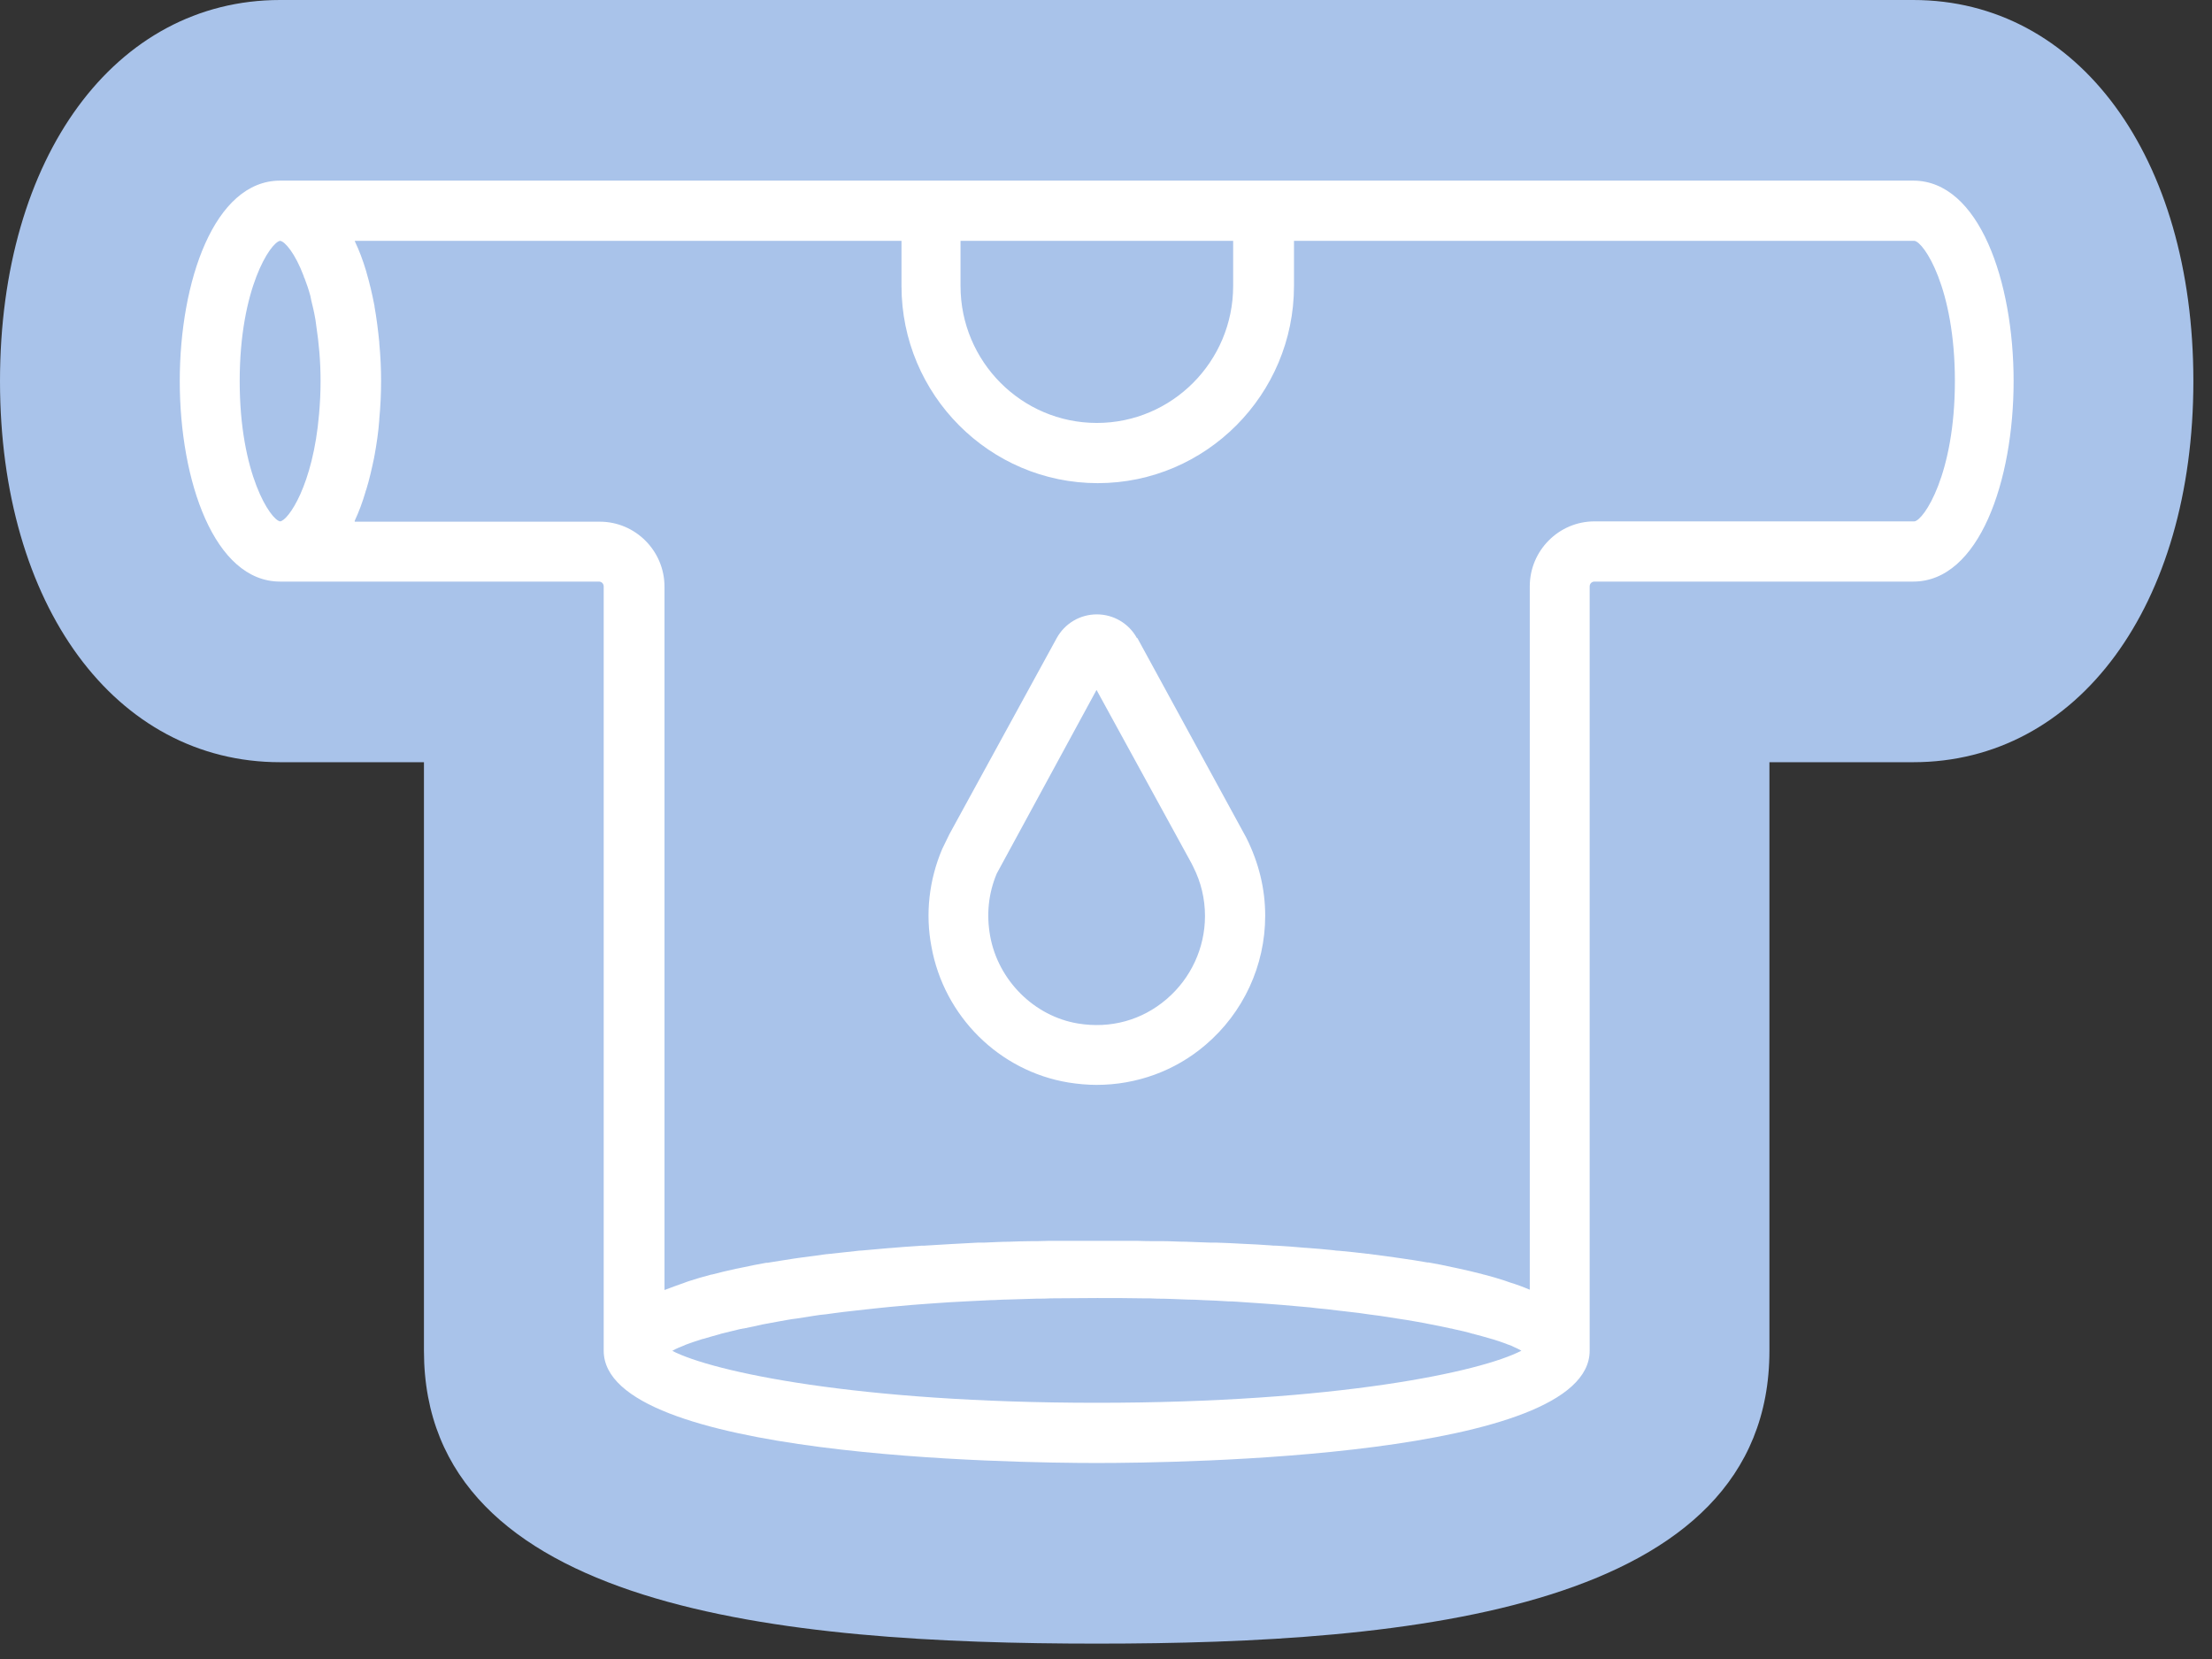
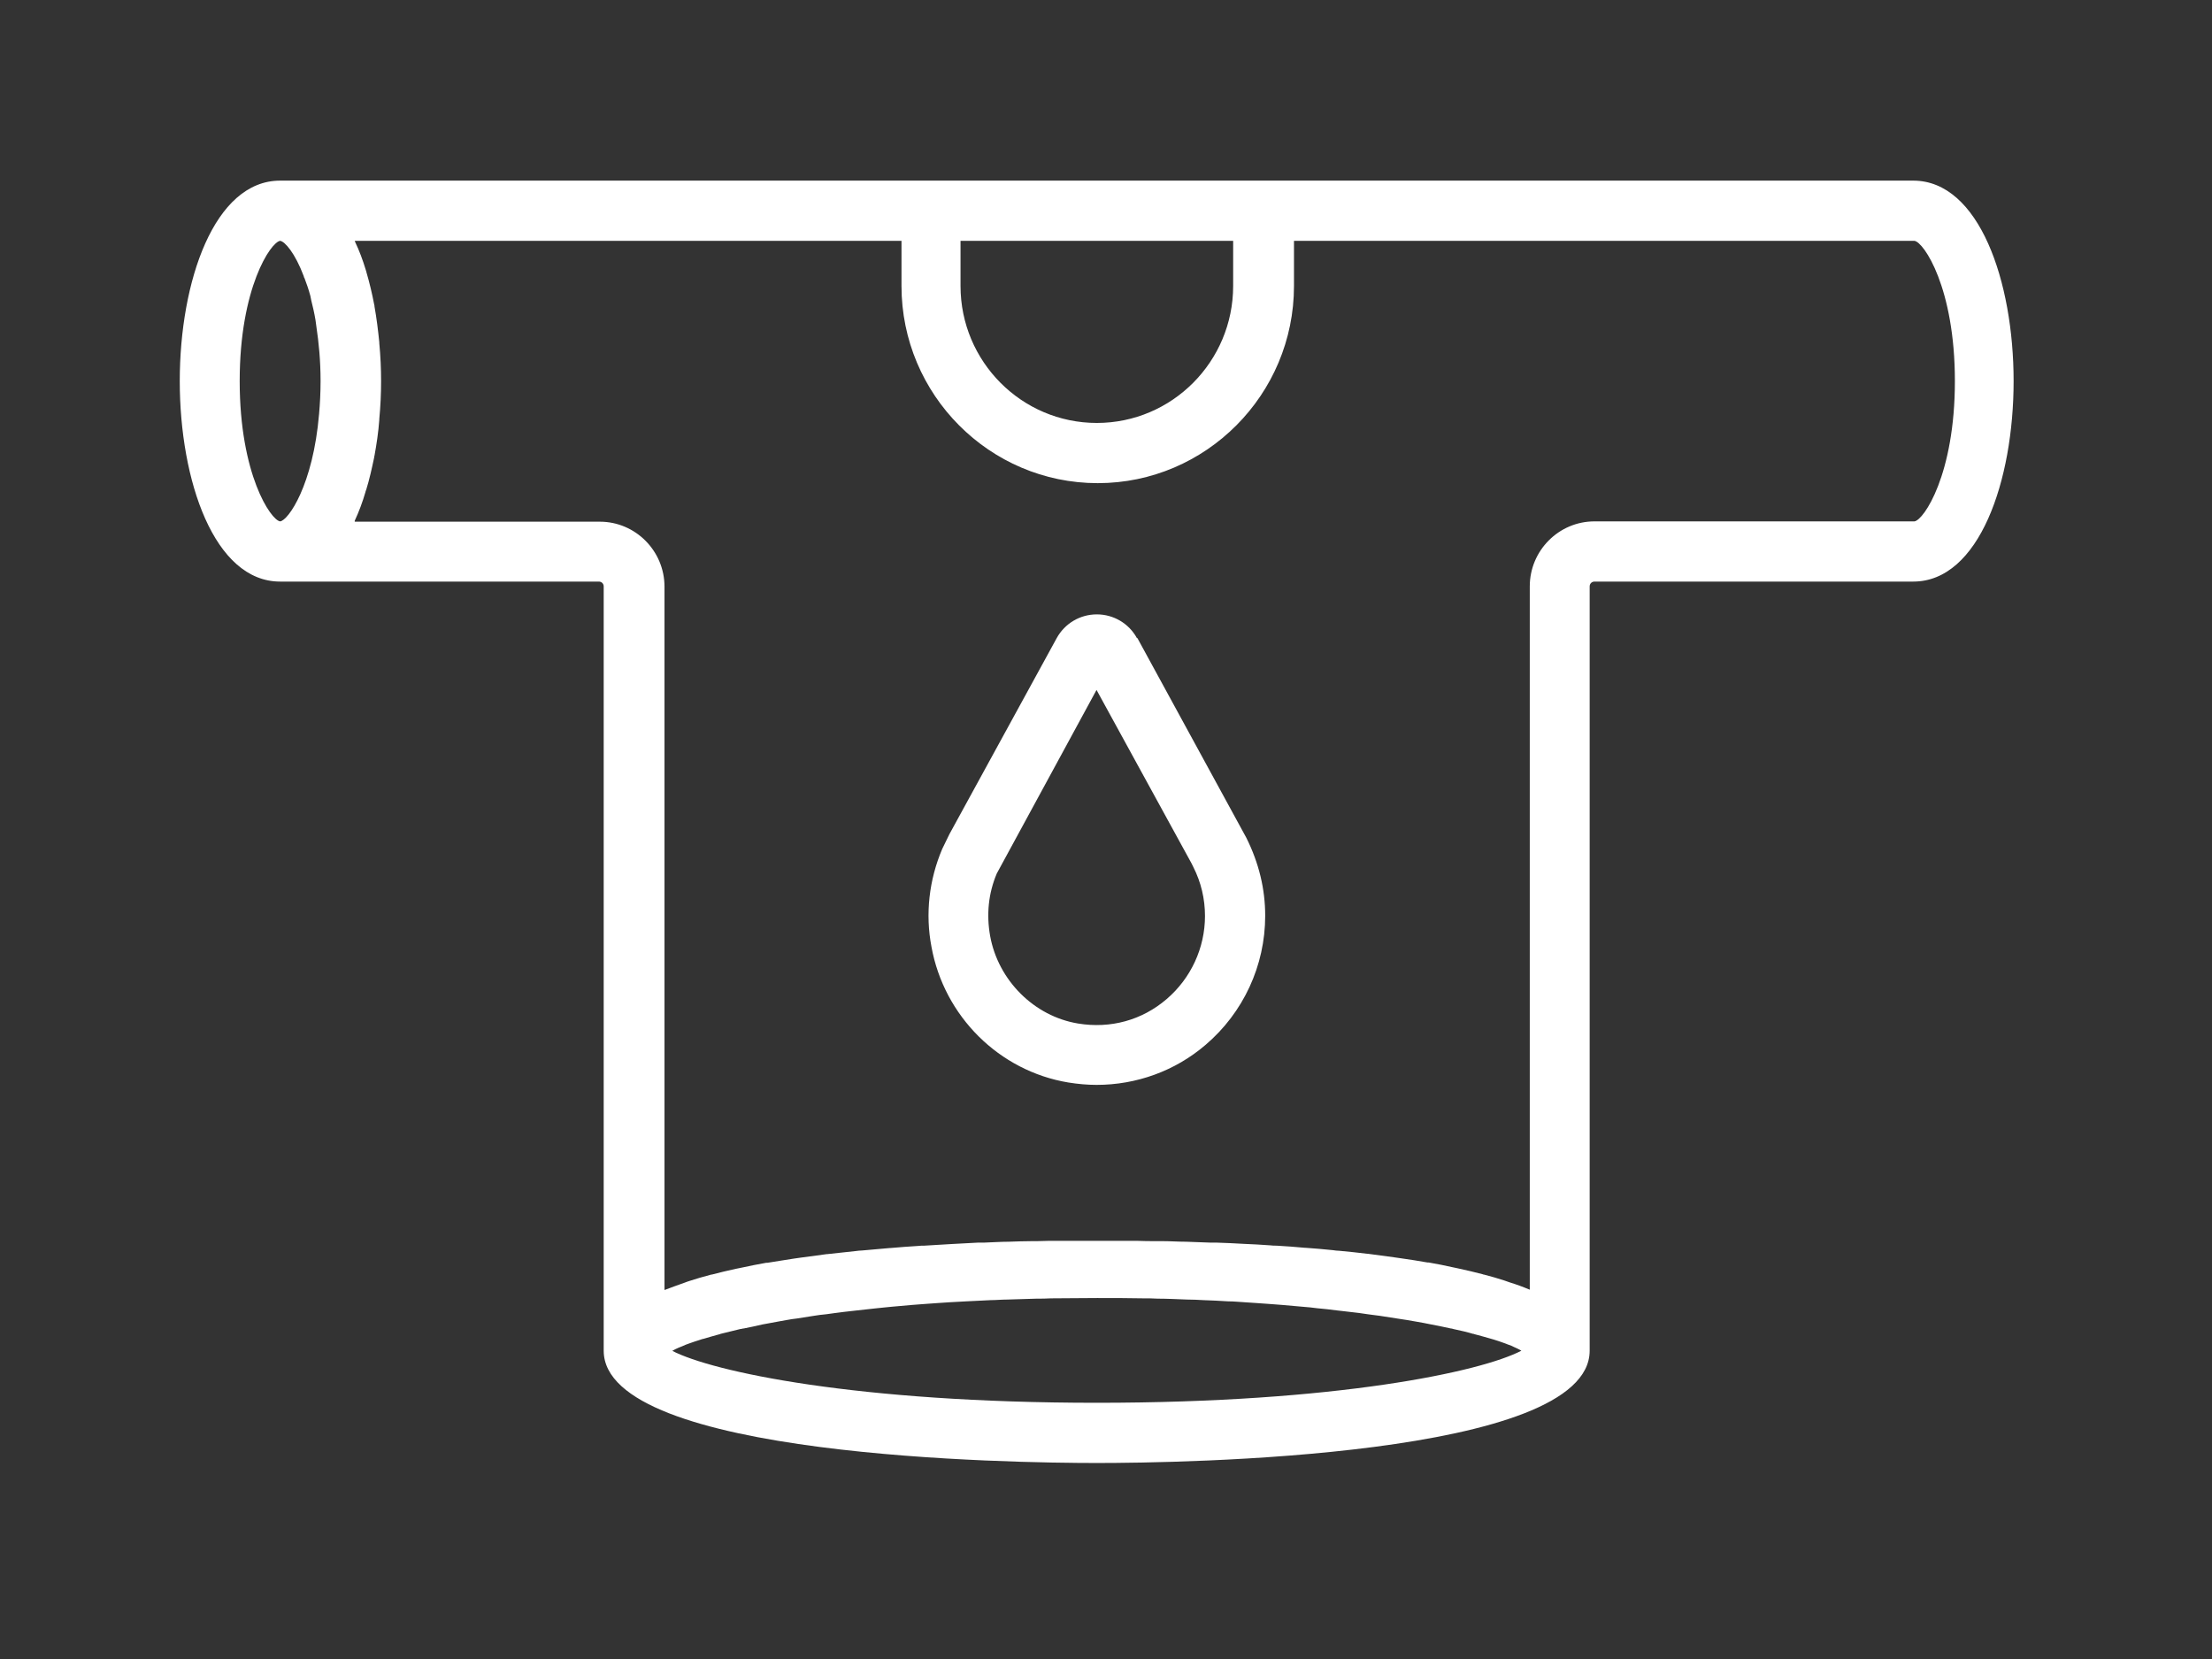
<svg xmlns="http://www.w3.org/2000/svg" fill="none" height="100%" overflow="visible" preserveAspectRatio="none" style="display: block;" viewBox="0 0 64 48" width="100%">
  <rect x="0" y="0" width="64" height="48" fill="#333333" stroke="none" />
  <g id="Group">
-     <path d="M55.356 3.52942e-05L8.105 3.52942e-05C3.329 3.52942e-05 2.65731e-06 4.538 2.65731e-06 11.027C2.65731e-06 17.515 3.329 22.053 8.105 22.053H12.266V39.08C12.266 46.588 22.668 47.555 31.735 47.555C40.802 47.555 51.195 46.588 51.195 39.08V22.053H55.356C60.124 22.053 63.461 17.515 63.461 11.027C63.461 4.538 60.133 3.52942e-05 55.356 3.52942e-05Z" fill="#A9C3EA" id="Vector" />
    <path d="M32.896 18.464C32.662 18.038 32.22 17.776 31.735 17.776C31.249 17.776 30.807 18.038 30.573 18.464L27.47 24.134L27.262 24.561C26.88 25.458 26.768 26.442 26.95 27.392C27.314 29.404 28.909 30.989 30.911 31.32C31.18 31.363 31.457 31.389 31.726 31.389C32.879 31.389 33.997 30.989 34.881 30.231C35.973 29.299 36.606 27.94 36.606 26.495C36.606 25.719 36.424 24.97 36.06 24.239L32.905 18.456L32.896 18.464ZM33.754 28.907C33.044 29.517 32.133 29.769 31.189 29.613C29.923 29.404 28.883 28.367 28.649 27.087C28.536 26.46 28.597 25.85 28.839 25.275L31.726 19.962L34.474 24.979L34.526 25.084C34.751 25.528 34.864 26.007 34.864 26.503C34.864 27.427 34.456 28.306 33.754 28.907Z" fill="white" id="Vector_2" />
    <path d="M55.356 5.226L8.105 5.226C6.198 5.226 5.201 8.143 5.201 11.026C5.201 13.909 6.198 16.827 8.105 16.827H17.328C17.406 16.827 17.467 16.888 17.467 16.966V39.08C17.467 42.172 29.351 42.329 31.735 42.329C34.119 42.329 45.994 42.172 45.994 39.08V16.966C45.994 16.888 46.055 16.827 46.133 16.827H55.356C57.263 16.827 58.26 13.909 58.26 11.026C58.26 8.143 57.263 5.226 55.356 5.226ZM27.791 6.968L35.679 6.968V8.274C35.679 10.46 33.91 12.237 31.735 12.237C29.559 12.237 27.791 10.46 27.791 8.274V6.968ZM8.105 6.968C8.243 6.985 8.538 7.325 8.79 7.995C8.79 8.004 8.79 8.022 8.807 8.039C8.868 8.196 8.928 8.37 8.98 8.562C8.989 8.605 8.998 8.649 9.006 8.692C9.05 8.866 9.093 9.049 9.128 9.258C9.136 9.319 9.145 9.389 9.154 9.45C9.223 9.912 9.275 10.425 9.275 11.026C9.275 11.366 9.258 11.68 9.232 11.976C9.058 14.04 8.339 15.059 8.105 15.085C7.836 15.05 6.935 13.726 6.935 11.026C6.935 8.326 7.836 7.003 8.105 6.968ZM19.443 39.089C19.443 39.089 19.504 39.054 19.538 39.037C19.573 39.019 19.599 39.011 19.634 38.993C19.694 38.967 19.772 38.941 19.842 38.906C19.885 38.889 19.92 38.88 19.963 38.862C20.05 38.828 20.145 38.802 20.249 38.767C20.293 38.749 20.327 38.741 20.37 38.732C20.501 38.688 20.648 38.654 20.795 38.61C20.813 38.61 20.83 38.601 20.847 38.593C21.021 38.549 21.211 38.505 21.419 38.453C21.454 38.453 21.489 38.436 21.523 38.436C21.697 38.401 21.87 38.366 22.052 38.322C22.13 38.305 22.208 38.296 22.286 38.279C22.442 38.253 22.598 38.218 22.763 38.192C22.858 38.175 22.962 38.157 23.058 38.148C23.214 38.122 23.378 38.096 23.552 38.07C23.665 38.053 23.777 38.035 23.899 38.026C24.063 38 24.237 37.983 24.419 37.957C24.549 37.939 24.679 37.931 24.809 37.913C24.991 37.896 25.173 37.87 25.363 37.852C25.502 37.835 25.641 37.826 25.788 37.809C25.979 37.791 26.178 37.774 26.386 37.756C26.534 37.748 26.681 37.73 26.837 37.722C27.045 37.704 27.262 37.695 27.479 37.678C27.635 37.669 27.791 37.661 27.955 37.652C28.189 37.643 28.432 37.626 28.666 37.617C28.822 37.617 28.978 37.6 29.143 37.6C29.42 37.591 29.706 37.582 29.992 37.574C30.131 37.574 30.27 37.574 30.409 37.565C30.842 37.565 31.284 37.556 31.744 37.556C32.203 37.556 32.645 37.556 33.078 37.565C33.217 37.565 33.356 37.565 33.495 37.574C33.781 37.574 34.067 37.591 34.344 37.6C34.509 37.6 34.656 37.608 34.812 37.617C35.055 37.626 35.297 37.635 35.532 37.652C35.696 37.652 35.852 37.669 36.008 37.678C36.225 37.695 36.442 37.704 36.65 37.722C36.806 37.73 36.953 37.748 37.1 37.756C37.3 37.774 37.508 37.791 37.699 37.809C37.837 37.817 37.976 37.835 38.115 37.852C38.305 37.87 38.487 37.887 38.669 37.913C38.8 37.931 38.929 37.939 39.051 37.957C39.233 37.974 39.406 38 39.58 38.026C39.692 38.044 39.805 38.053 39.918 38.07C40.091 38.096 40.256 38.122 40.42 38.148C40.516 38.166 40.611 38.175 40.707 38.192C40.88 38.218 41.036 38.253 41.201 38.279C41.27 38.296 41.348 38.305 41.417 38.322C41.617 38.357 41.799 38.401 41.972 38.436C41.998 38.436 42.024 38.444 42.05 38.453C42.258 38.497 42.449 38.54 42.622 38.593C42.64 38.593 42.648 38.593 42.657 38.601C42.813 38.645 42.96 38.68 43.099 38.723C43.142 38.732 43.177 38.749 43.22 38.758C43.324 38.793 43.42 38.819 43.506 38.854C43.55 38.871 43.584 38.88 43.619 38.897C43.697 38.923 43.767 38.95 43.827 38.984C43.862 39.002 43.897 39.011 43.922 39.028C43.957 39.045 43.992 39.063 44.018 39.08C42.848 39.69 38.678 40.587 31.735 40.587C24.791 40.587 20.613 39.69 19.443 39.08V39.089ZM55.356 15.085H46.133C45.101 15.085 44.261 15.93 44.261 16.966V37.312C44.261 37.312 44.261 37.312 44.252 37.312C44.07 37.234 43.879 37.164 43.68 37.103C43.628 37.086 43.584 37.068 43.532 37.051C43.342 36.99 43.142 36.929 42.934 36.877C42.926 36.877 42.908 36.877 42.9 36.868C42.674 36.807 42.44 36.755 42.206 36.703C42.154 36.694 42.093 36.676 42.041 36.668C41.816 36.615 41.582 36.572 41.339 36.528C41.331 36.528 41.313 36.528 41.305 36.528C41.053 36.485 40.793 36.441 40.533 36.406C40.472 36.398 40.412 36.389 40.351 36.38C40.091 36.345 39.84 36.311 39.58 36.276C39.58 36.276 39.571 36.276 39.562 36.276C39.294 36.241 39.016 36.215 38.748 36.189C38.687 36.189 38.626 36.18 38.566 36.171C38.297 36.145 38.037 36.119 37.768 36.102C37.768 36.102 37.759 36.102 37.751 36.102C37.482 36.075 37.205 36.058 36.936 36.041C36.875 36.041 36.815 36.041 36.754 36.032C36.494 36.014 36.234 35.997 35.974 35.988C35.714 35.971 35.453 35.962 35.202 35.953C35.142 35.953 35.089 35.953 35.029 35.953C34.786 35.945 34.552 35.936 34.318 35.927C34.084 35.927 33.858 35.91 33.642 35.91C33.59 35.91 33.538 35.91 33.495 35.91C33.286 35.91 33.078 35.91 32.888 35.901C32.688 35.901 32.506 35.901 32.333 35.901C32.29 35.901 32.255 35.901 32.212 35.901C32.047 35.901 31.891 35.901 31.752 35.901C31.613 35.901 31.457 35.901 31.293 35.901C31.249 35.901 31.215 35.901 31.171 35.901C30.998 35.901 30.816 35.901 30.617 35.901C30.426 35.901 30.218 35.901 30.01 35.91C29.958 35.91 29.914 35.91 29.862 35.91C29.646 35.91 29.42 35.919 29.186 35.927C29.186 35.927 29.186 35.927 29.178 35.927C28.952 35.927 28.709 35.945 28.467 35.953C28.406 35.953 28.354 35.953 28.293 35.953C27.791 35.98 27.271 36.006 26.742 36.041C26.681 36.041 26.62 36.041 26.568 36.049C26.3 36.067 26.022 36.084 25.754 36.11C25.754 36.11 25.745 36.11 25.736 36.11C25.476 36.136 25.207 36.154 24.947 36.18C24.887 36.18 24.826 36.189 24.757 36.197C24.488 36.224 24.211 36.258 23.942 36.285H23.925C23.665 36.319 23.404 36.354 23.153 36.389C23.092 36.398 23.032 36.406 22.971 36.415C22.711 36.459 22.451 36.493 22.2 36.537C22.191 36.537 22.174 36.537 22.165 36.537C21.922 36.581 21.697 36.624 21.463 36.676C21.402 36.685 21.35 36.703 21.289 36.711C21.055 36.764 20.821 36.816 20.596 36.877C20.579 36.877 20.57 36.877 20.553 36.885C20.345 36.938 20.145 36.999 19.954 37.06C19.902 37.077 19.85 37.094 19.807 37.112C19.608 37.182 19.417 37.251 19.235 37.321C19.235 37.321 19.235 37.321 19.226 37.321V16.975C19.226 15.939 18.386 15.094 17.354 15.094H10.263C10.263 15.094 10.263 15.076 10.263 15.068C10.385 14.806 10.489 14.528 10.575 14.232C10.575 14.214 10.584 14.197 10.593 14.179C10.688 13.874 10.757 13.561 10.827 13.23C10.827 13.213 10.827 13.204 10.835 13.186C10.896 12.847 10.948 12.507 10.974 12.15C10.974 12.141 10.974 12.133 10.974 12.124C11.009 11.758 11.026 11.392 11.026 11.026C11.026 10.661 11.009 10.295 10.974 9.929C10.974 9.92 10.974 9.912 10.974 9.903C10.939 9.554 10.896 9.206 10.835 8.866C10.835 8.849 10.835 8.832 10.827 8.814C10.766 8.492 10.688 8.17 10.601 7.873C10.601 7.847 10.584 7.83 10.584 7.812C10.497 7.525 10.393 7.246 10.272 6.994C10.272 6.985 10.272 6.976 10.263 6.968H26.083V8.274C26.083 11.418 28.631 13.979 31.761 13.979C34.89 13.979 37.439 11.418 37.439 8.274V6.968H55.391C55.66 7.003 56.561 8.326 56.561 11.026C56.561 13.726 55.66 15.05 55.391 15.085H55.356Z" fill="white" id="Vector_3" />
  </g>
</svg>